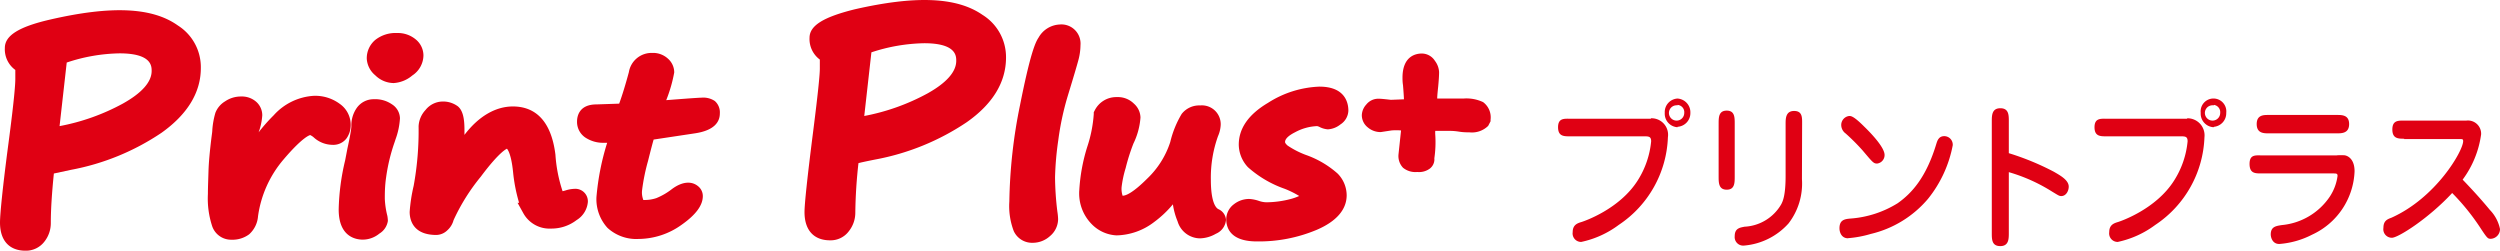
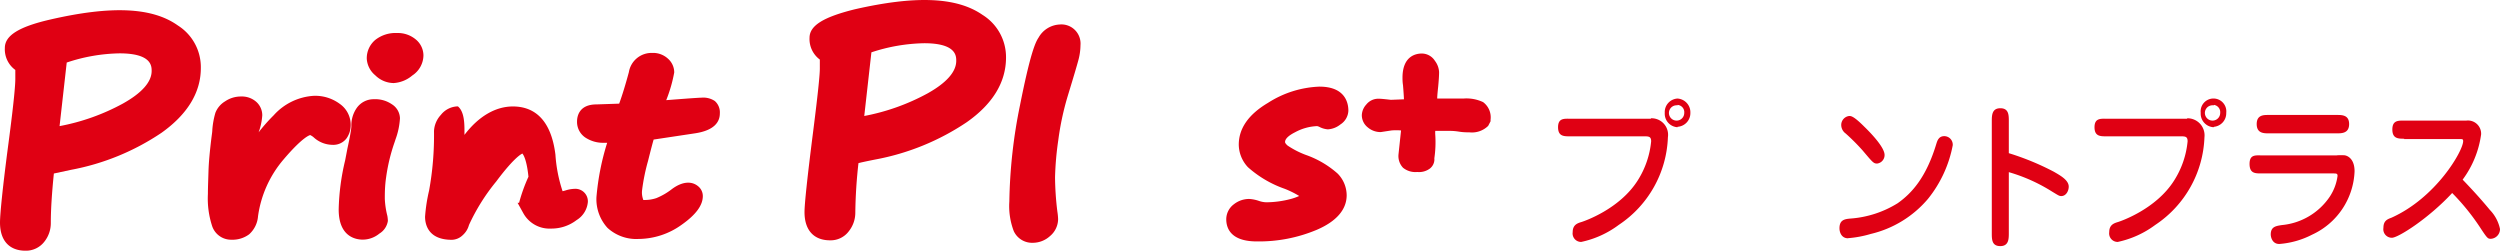
<svg xmlns="http://www.w3.org/2000/svg" viewBox="0 0 293.78 29.46">
  <defs>
    <style>.cls-1{fill:#e00013;}</style>
  </defs>
  <g>
    <g>
      <path class="cls-1" d="M194,13.9a1.94,1.94,0,0,1,2,2.22,12.92,12.92,0,0,1-5.78,10.31,11.23,11.23,0,0,1-4.41,2,1,1,0,0,1-1-1.15c0-.86.55-1.05,1.06-1.2.19-.06,4.43-1.46,6.59-4.89a10.39,10.39,0,0,0,1.57-4.58c0-.55-.26-.59-.79-.59h-8.77c-.7,0-1.38,0-1.38-1.07s.71-1,1.38-1H194m3.13,1a1.59,1.59,0,0,1-1.5-1.69,1.59,1.59,0,0,1,1.5-1.68,1.62,1.62,0,0,1,1.51,1.68A1.61,1.61,0,0,1,197.13,14.9Zm0-2.57a.9.9,0,1,0,.79.88A.85.85,0,0,0,197.13,12.33Z" />
-       <path class="cls-1" d="M203.85,20.74c0,.75,0,1.55-.94,1.55s-.95-.8-.95-1.55V14.55c0-.74,0-1.55.95-1.55s.94.81.94,1.55v6.19m7.9.31a7.67,7.67,0,0,1-1.58,5.21,7.89,7.89,0,0,1-5.25,2.6,1,1,0,0,1-1.07-1.11c0-.94.63-1,1.16-1.11A5.28,5.28,0,0,0,209.32,24c.17-.33.51-1,.51-3.31v-6.1c0-.65,0-1.55,1-1.55s.94.81.94,1.55Z" />
      <path class="cls-1" d="M217.16,28c-.76,0-1-.71-1-1.17,0-1,.61-1.09,1.33-1.15A12.16,12.16,0,0,0,223,23.88c1.7-1.2,3.37-3.08,4.55-7,.11-.34.27-.88.92-.88a1,1,0,0,1,1,1.07,14.25,14.25,0,0,1-2.91,6.3,12.59,12.59,0,0,1-6.72,4.12,12.86,12.86,0,0,1-2.68.5m4.3-9.77a1,1,0,0,1-.88,1c-.42,0-.53-.16-1.7-1.54a24.34,24.34,0,0,0-2-2,1.24,1.24,0,0,1-.51-.92,1.06,1.06,0,0,1,.94-1.13c.2,0,.51,0,1.74,1.23C220,15.78,221.46,17.35,221.46,18.21Z" />
      <path class="cls-1" d="M236.06,27.37c0,.69,0,1.55-1,1.55s-1-.78-1-1.55V14.27c0-.69,0-1.55,1-1.55s1,.8,1,1.55V18a30.87,30.87,0,0,1,5.27,2.17c.8.46,1.77,1,1.77,1.76,0,.52-.32,1.11-.87,1.11-.24,0-.32-.06-1.06-.51a19.8,19.8,0,0,0-5.11-2.3v7.18" />
      <path class="cls-1" d="M257.05,13.9a2,2,0,0,1,2,2.22,12.92,12.92,0,0,1-5.78,10.31,11.35,11.35,0,0,1-4.41,2,1,1,0,0,1-1-1.15c0-.86.55-1.05,1.06-1.2.19-.06,4.43-1.46,6.58-4.89a10.39,10.39,0,0,0,1.57-4.58c0-.55-.25-.59-.78-.59h-8.77c-.71,0-1.39,0-1.39-1.07s.72-1,1.39-1h9.47m3.13,1a1.6,1.6,0,0,1-1.51-1.69,1.51,1.51,0,1,1,3,0A1.6,1.6,0,0,1,260.18,14.9Zm0-2.57a.9.9,0,1,0,.78.88A.86.86,0,0,0,260.18,12.33Z" />
      <path class="cls-1" d="M274.64,18.25a6.75,6.75,0,0,1,.89,0c.38.06,1.16.44,1.16,1.88a8.55,8.55,0,0,1-5,7.45,10,10,0,0,1-3.85,1.09c-.85,0-1-.86-1-1.11,0-.92.6-1,1.29-1.11a7.64,7.64,0,0,0,5.64-3.33,5.82,5.82,0,0,0,.92-2.44c0-.3-.12-.3-.62-.3h-8.34c-.72,0-1.38,0-1.38-1.12s.72-1,1.38-1h8.86m-8-2.59c-.56,0-1.4,0-1.4-1.09s.84-1.07,1.4-1.07h8.05c.57,0,1.41,0,1.41,1.07s-.84,1.09-1.41,1.09Z" />
      <path class="cls-1" d="M282.53,16.3c-.7,0-1.4,0-1.4-1.08s.68-1.05,1.4-1.05h7.3a1.55,1.55,0,0,1,1.73,1.63,11.55,11.55,0,0,1-2.17,5.31c1.09,1.13,2.17,2.31,3.2,3.56a4.53,4.53,0,0,1,1.19,2.24,1.14,1.14,0,0,1-1.06,1.15c-.37,0-.41,0-1.35-1.44a26.36,26.36,0,0,0-3.21-3.94c-2.78,3-6.35,5.26-7.08,5.26a1,1,0,0,1-1-1.16c0-.79.4-1,.93-1.19,5.28-2.36,8.44-7.88,8.44-9,0-.25-.07-.25-.51-.25h-6.43" />
      <path class="cls-1" d="M20.91,3C17.86.82,13,.67,5.93,2.29,2.23,3.14.57,4.17.57,5.63A3,3,0,0,0,1.8,8.22c0,.19,0,.51,0,1.07S1.69,11.58,1,16.8s-1,8.39-1,9.35c0,2.11,1.08,3.31,3,3.31a2.73,2.73,0,0,0,2.22-1.07,3.49,3.49,0,0,0,.75-2.2c0-1.49.12-3.44.36-5.8l2-.43A28.29,28.29,0,0,0,19,15.59C22,13.45,23.6,10.89,23.6,8A5.79,5.79,0,0,0,20.91,3ZM17.82,8.34c0,1.28-1.13,2.57-3.36,3.82A25.23,25.23,0,0,1,7,14.82l.84-7.47a20.5,20.5,0,0,1,6.21-1.08C17.82,6.27,17.82,7.77,17.82,8.34Z" />
      <path class="cls-1" d="M40.73,16.25a2.7,2.7,0,0,0,.48-1.6,3,3,0,0,0-1.29-2.45,4.84,4.84,0,0,0-3.05-.94,6.89,6.89,0,0,0-4.71,2.29,20.31,20.31,0,0,0-1.77,2,7.12,7.12,0,0,0,.43-2A2.12,2.12,0,0,0,30.15,12a2.55,2.55,0,0,0-1.83-.66,3.28,3.28,0,0,0-1.87.57,2.72,2.72,0,0,0-1.14,1.35,9.68,9.68,0,0,0-.36,2c0,.21-.05.51-.1.9-.2,1.64-.32,2.93-.35,3.95s-.07,2-.07,2.7a10.43,10.43,0,0,0,.51,3.79,2.35,2.35,0,0,0,2.25,1.57,3.3,3.3,0,0,0,2.08-.63,3.16,3.16,0,0,0,1.05-2.12,13,13,0,0,1,3-6.68c2.37-2.79,3.14-2.86,3.13-2.87a2.11,2.11,0,0,1,.38.24,3.32,3.32,0,0,0,2.26.91A1.94,1.94,0,0,0,40.73,16.25Z" />
      <path class="cls-1" d="M46.27,9.76a3.75,3.75,0,0,0,2.18-.89,2.87,2.87,0,0,0,1.31-2.35,2.45,2.45,0,0,0-.92-1.9,3.28,3.28,0,0,0-2.19-.74,3.84,3.84,0,0,0-2.55.81,2.81,2.81,0,0,0-1,2.21,2.73,2.73,0,0,0,1,1.95A3.11,3.11,0,0,0,46.27,9.76Z" />
      <path class="cls-1" d="M46.06,12.26a3.44,3.44,0,0,0-2.12-.6,2.43,2.43,0,0,0-2,1,3.58,3.58,0,0,0-.65,2.17c0,.08,0,.5-.47,2.65h0c-.08.43-.17.89-.26,1.36a26.92,26.92,0,0,0-.76,5.78c0,3.2,2,3.54,2.84,3.54a3.1,3.1,0,0,0,1.94-.71,2.11,2.11,0,0,0,1-1.49,4,4,0,0,0-.06-.59,9.78,9.78,0,0,1-.3-2c0-.64,0-1.51.16-2.58a21.17,21.17,0,0,1,1-4.11l.09-.28A8.58,8.58,0,0,0,47,13.9,2,2,0,0,0,46.06,12.26Z" />
-       <path class="cls-1" d="M67.52,22.19a3.9,3.9,0,0,0-1.1.2l-.31.08a17.09,17.09,0,0,1-.84-4.29c-.58-4.69-3-5.67-5-5.67s-4,1.12-5.69,3.34c0-.23,0-.44,0-.61,0-1.44-.23-2.28-.77-2.74A2.91,2.91,0,0,0,52,11.93a2.6,2.6,0,0,0-2,1,3,3,0,0,0-.81,1.91,36.07,36.07,0,0,1-.58,7,19.15,19.15,0,0,0-.47,3.06c0,.81.3,2.71,3.14,2.71a1.89,1.89,0,0,0,1.29-.55,2.44,2.44,0,0,0,.73-1.19,23.35,23.35,0,0,1,3.2-5.11c2.32-3.11,3.1-3.27,3.07-3.29s.48.35.72,2.73A19.26,19.26,0,0,0,61,23.83h-.18l.68,1.23a3.51,3.51,0,0,0,3.26,1.8,4.83,4.83,0,0,0,3-1,2.77,2.77,0,0,0,1.32-2.12A1.47,1.47,0,0,0,67.52,22.19Z" />
+       <path class="cls-1" d="M67.52,22.19a3.9,3.9,0,0,0-1.1.2l-.31.08a17.09,17.09,0,0,1-.84-4.29c-.58-4.69-3-5.67-5-5.67s-4,1.12-5.69,3.34c0-.23,0-.44,0-.61,0-1.44-.23-2.28-.77-2.74a2.6,2.6,0,0,0-2,1,3,3,0,0,0-.81,1.91,36.07,36.07,0,0,1-.58,7,19.15,19.15,0,0,0-.47,3.06c0,.81.3,2.71,3.14,2.71a1.89,1.89,0,0,0,1.29-.55,2.44,2.44,0,0,0,.73-1.19,23.35,23.35,0,0,1,3.2-5.11c2.32-3.11,3.1-3.27,3.07-3.29s.48.35.72,2.73A19.26,19.26,0,0,0,61,23.83h-.18l.68,1.23a3.51,3.51,0,0,0,3.26,1.8,4.83,4.83,0,0,0,3-1,2.77,2.77,0,0,0,1.32-2.12A1.47,1.47,0,0,0,67.52,22.19Z" />
      <path class="cls-1" d="M76.81,16.4l4.78-.72c2.49-.35,3-1.47,3-2.35A1.78,1.78,0,0,0,84,11.87a2.43,2.43,0,0,0-1.58-.39c-.12,0-.44,0-4.13.29a16.8,16.8,0,0,0,.94-3.26,2.15,2.15,0,0,0-.72-1.6,2.58,2.58,0,0,0-1.88-.69,2.7,2.7,0,0,0-2.73,2.26c-.4,1.48-.78,2.72-1.14,3.7l-2.67.09c-2.11,0-2.28,1.5-2.28,2a2.21,2.21,0,0,0,1.15,2,3.73,3.73,0,0,0,1.83.51h.56a29.55,29.55,0,0,0-1.26,6.38,5,5,0,0,0,1.3,3.62,5,5,0,0,0,3.65,1.3,8.76,8.76,0,0,0,5.05-1.66c1.68-1.18,2.5-2.29,2.5-3.38a1.48,1.48,0,0,0-.56-1.16c-.7-.58-1.77-.62-3.06.33a7.72,7.72,0,0,1-1.84,1.07,4.23,4.23,0,0,1-1.37.22c-.11,0-.15,0-.16,0a2.39,2.39,0,0,1-.15-1.13,23.13,23.13,0,0,1,.7-3.45C76.52,17.44,76.71,16.74,76.81,16.4Z" />
      <path class="cls-1" d="M115.46,1.75c-3.07-2.13-7.93-2.27-15-.66C96.78,2,95.13,3,95.13,4.44A3,3,0,0,0,96.34,7c0,.18,0,.5,0,1.07s-.14,2.31-.8,7.5-1,8.39-1,9.36c0,2.1,1.08,3.31,3,3.31a2.66,2.66,0,0,0,2.21-1.07,3.5,3.5,0,0,0,.76-2.2,57.29,57.29,0,0,1,.37-5.8c.34-.09.94-.22,2-.43a28.61,28.61,0,0,0,10.71-4.37c3.07-2.15,4.63-4.71,4.63-7.62A5.84,5.84,0,0,0,115.46,1.75Zm-3.09,5.4c0,1.28-1.13,2.57-3.36,3.82a25.44,25.44,0,0,1-7.45,2.66l.84-7.48a20.78,20.78,0,0,1,6.21-1.07C112.37,5.08,112.37,6.58,112.37,7.15Z" />
      <path class="cls-1" d="M124.51,2.88a3,3,0,0,0-2.46,1.53c-.41.6-1,2-2.18,7.92a60.52,60.52,0,0,0-1.26,11.35,8.24,8.24,0,0,0,.52,3.48,2.37,2.37,0,0,0,2.26,1.37,3,3,0,0,0,2-.79,2.62,2.62,0,0,0,.95-2,7.16,7.16,0,0,0-.09-.9,35.19,35.19,0,0,1-.27-4,36,36,0,0,1,.38-4.36,32.68,32.68,0,0,1,1.1-5.16c.74-2.42,1.11-3.68,1.25-4.21a6.93,6.93,0,0,0,.26-1.8A2.25,2.25,0,0,0,124.51,2.88Z" />
-       <path class="cls-1" d="M143.18,24.58c-.27-.13-.89-.74-.89-3.47a14.45,14.45,0,0,1,.84-5.11,3.73,3.73,0,0,0,.31-1.21,2.21,2.21,0,0,0-2.4-2.4,2.62,2.62,0,0,0-2.18,1,11.67,11.67,0,0,0-1.34,3.3A10.32,10.32,0,0,1,134.8,21c-1.61,1.61-2.47,2-2.88,2a2.59,2.59,0,0,1-.12-1,12.76,12.76,0,0,1,.48-2.26,23.22,23.22,0,0,1,.91-2.87,8.36,8.36,0,0,0,.83-3.06,2.25,2.25,0,0,0-.77-1.63,2.67,2.67,0,0,0-2-.77A2.83,2.83,0,0,0,128.63,13l-.1.19v.21a15.42,15.42,0,0,1-.76,3.84,21,21,0,0,0-.94,5.1,5.14,5.14,0,0,0,1.46,4,4.36,4.36,0,0,0,2.93,1.32,7.5,7.5,0,0,0,4.38-1.55,12.55,12.55,0,0,0,2.23-2.1,8.39,8.39,0,0,0,.55,2,2.78,2.78,0,0,0,2.61,2,3.9,3.9,0,0,0,1.89-.54,1.94,1.94,0,0,0,1.19-1.64A1.48,1.48,0,0,0,143.18,24.58Z" />
      <path class="cls-1" d="M152.19,15.54a5.89,5.89,0,0,1,2.59-.72,1.09,1.09,0,0,1,.32.12,2.52,2.52,0,0,0,.94.26,2.61,2.61,0,0,0,1.48-.58,2,2,0,0,0,.93-1.62c0-.85-.33-2.82-3.4-2.82A12,12,0,0,0,149,12.09c-2.28,1.35-3.43,3-3.43,4.91a3.93,3.93,0,0,0,1.08,2.65,12.85,12.85,0,0,0,4.3,2.53,10.65,10.65,0,0,1,1.72.85,6.21,6.21,0,0,1-1.06.37,11.34,11.34,0,0,1-2.79.37,2.79,2.79,0,0,1-.88-.16,4.18,4.18,0,0,0-1.15-.23A2.89,2.89,0,0,0,145,24a2.21,2.21,0,0,0-.9,1.76c0,1,.47,2.61,3.59,2.61A17.52,17.52,0,0,0,154.75,27c2.32-1,3.5-2.39,3.5-4.06a3.66,3.66,0,0,0-1.06-2.54,11.19,11.19,0,0,0-3.75-2.2,10.24,10.24,0,0,1-2.14-1.1c-.18-.16-.29-.31-.29-.4C151,16.23,151.65,15.81,152.19,15.54Z" />
      <path class="cls-1" d="M174.28,12a4.56,4.56,0,0,0-2.29-.42h0l-3.1,0v-.1s0-.24.11-1.27c.07-.72.11-1.33.11-1.75a2.38,2.38,0,0,0-.49-1.31,1.83,1.83,0,0,0-1.54-.86c-.68,0-2.27.28-2.27,2.84,0,.2,0,.5.06.88.07.86.1,1.36.11,1.66l-1.54.06c-.69-.08-1.17-.13-1.47-.13a1.81,1.81,0,0,0-1.42.69,1.94,1.94,0,0,0-.52,1.25,1.83,1.83,0,0,0,.7,1.43,2.3,2.3,0,0,0,1.53.55l1.25-.19a6.36,6.36,0,0,1,1.13,0l-.3,2.82a2,2,0,0,0,.53,1.56,2.3,2.3,0,0,0,1.68.5,2.12,2.12,0,0,0,1.5-.42,1.38,1.38,0,0,0,.51-1.05.92.92,0,0,1,0-.19,13,13,0,0,0,.1-2.73,3.17,3.17,0,0,1,0-.44h1.66c.2,0,.56,0,1.13.09s1,.08,1.21.08a2.72,2.72,0,0,0,2.22-.76l.28-.54v-.19A2.22,2.22,0,0,0,174.28,12Z" />
    </g>
  </g>
</svg>